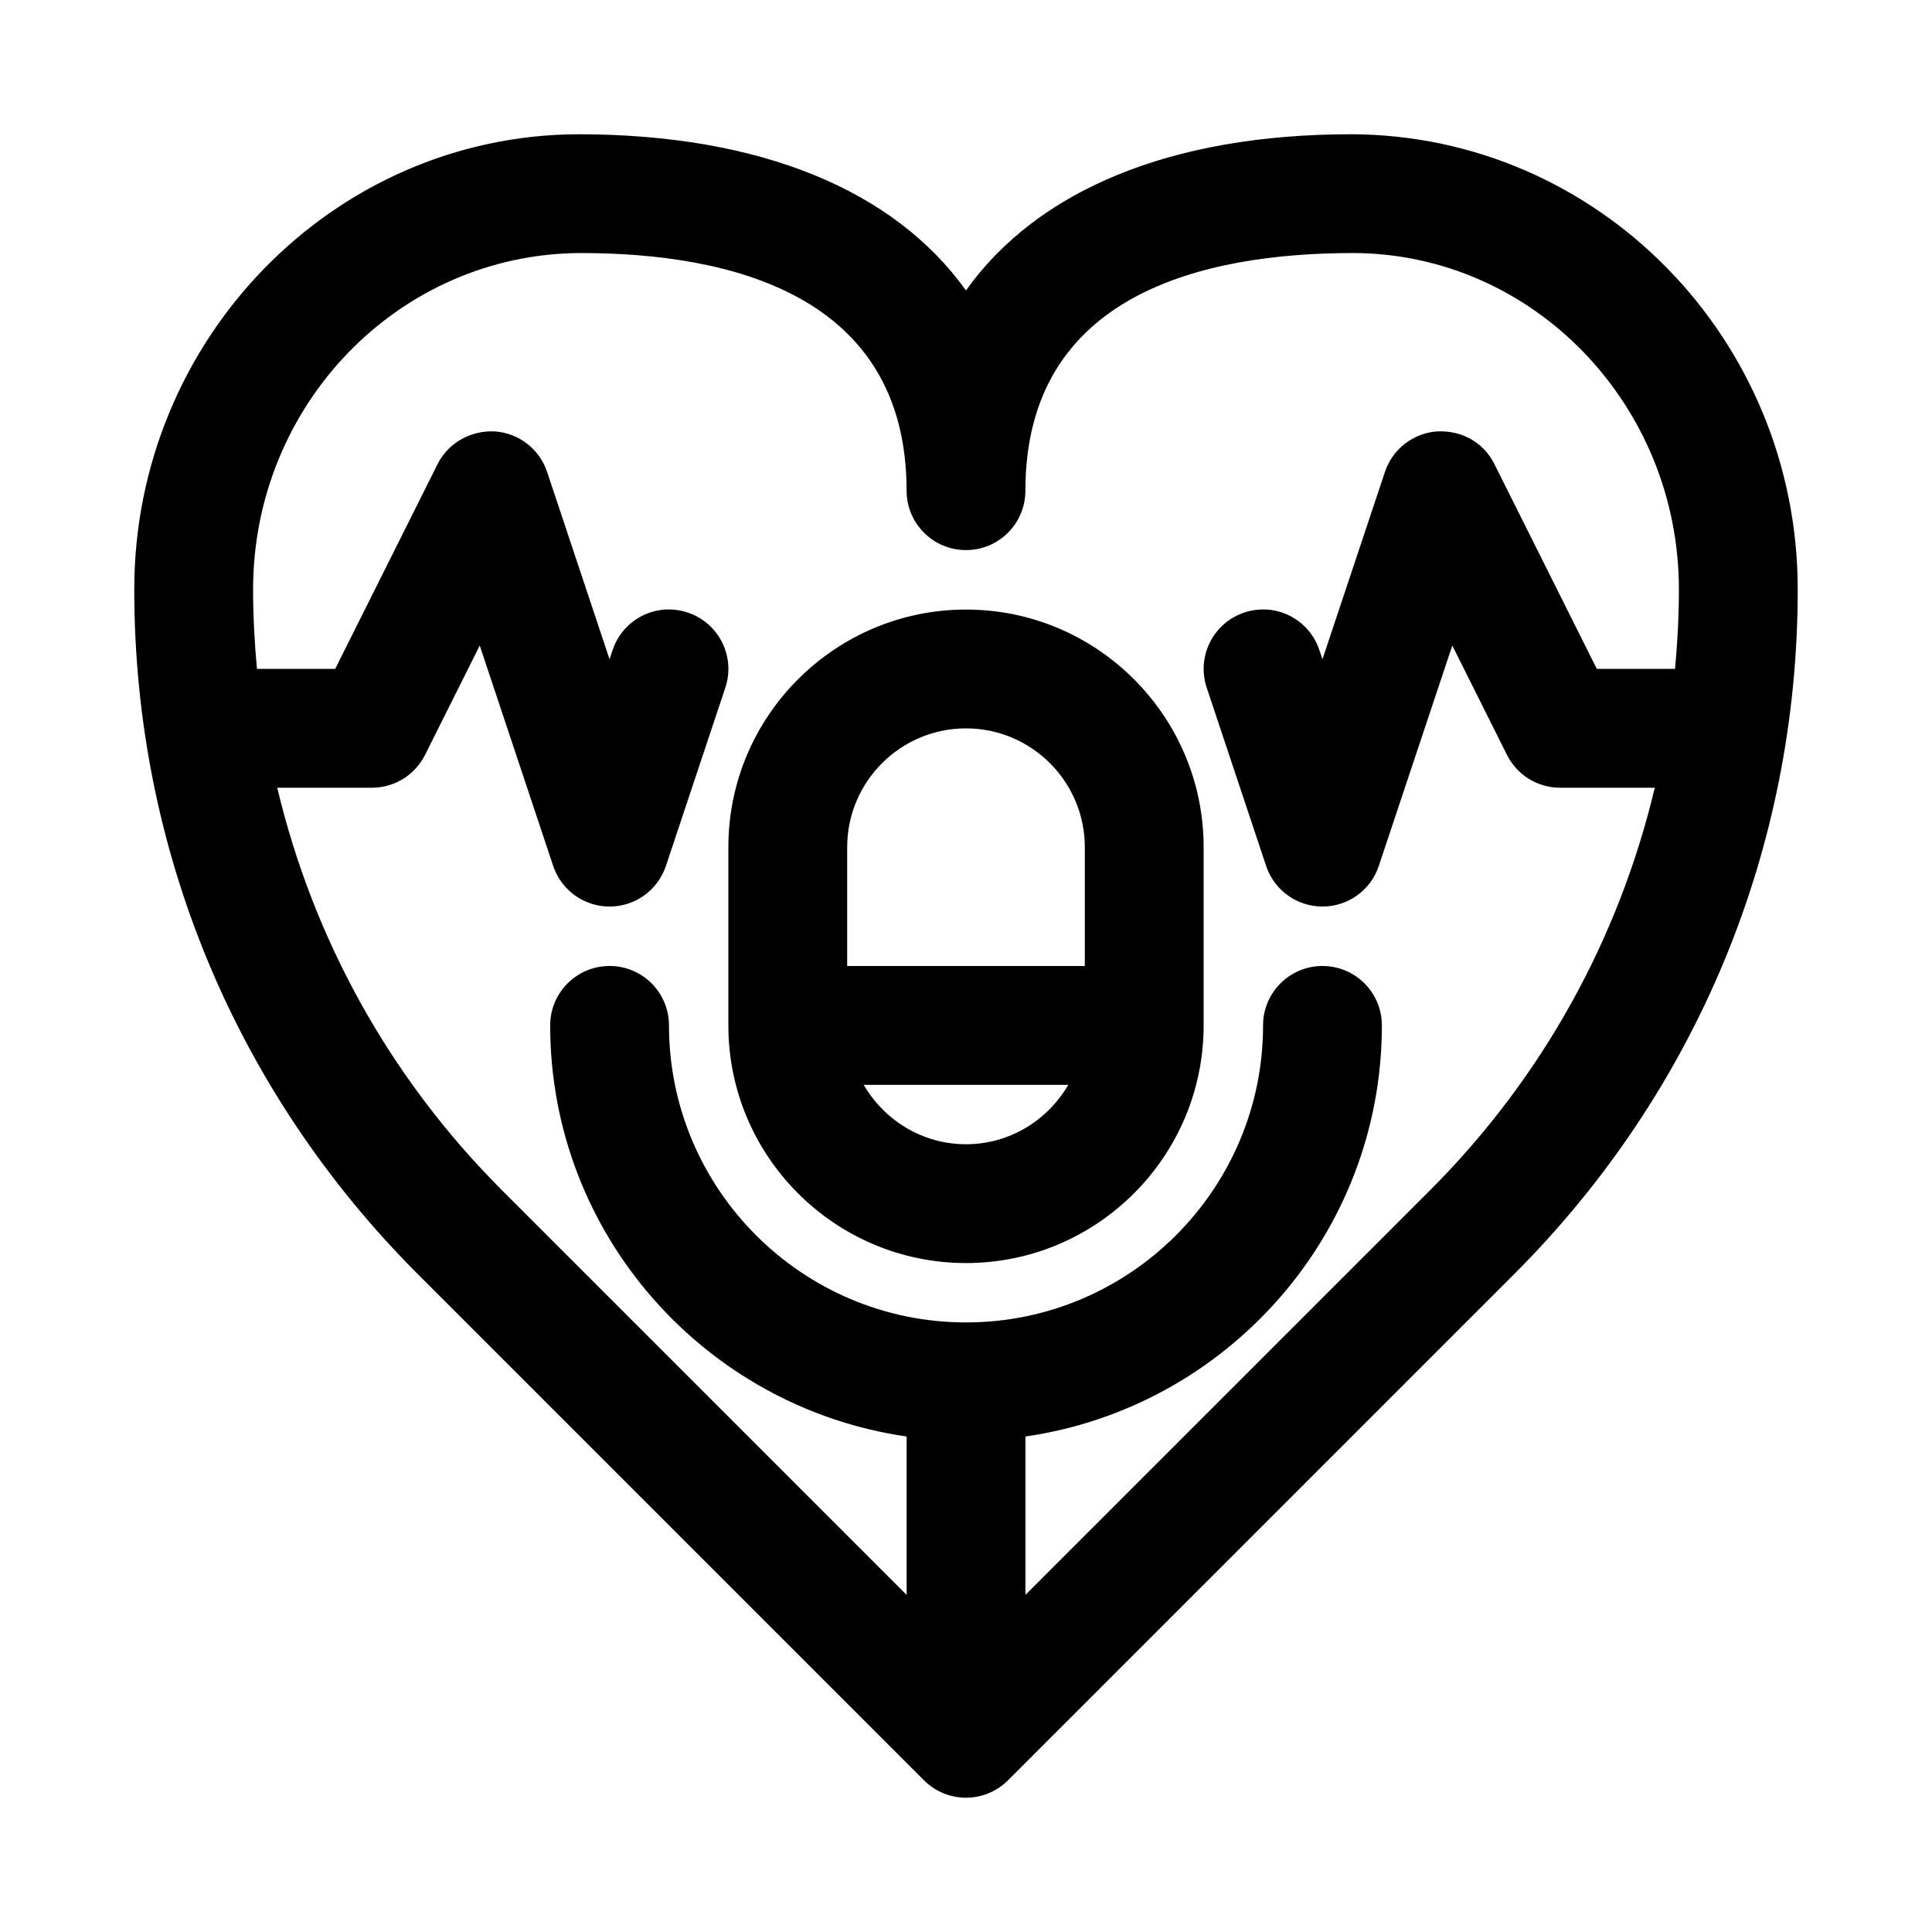
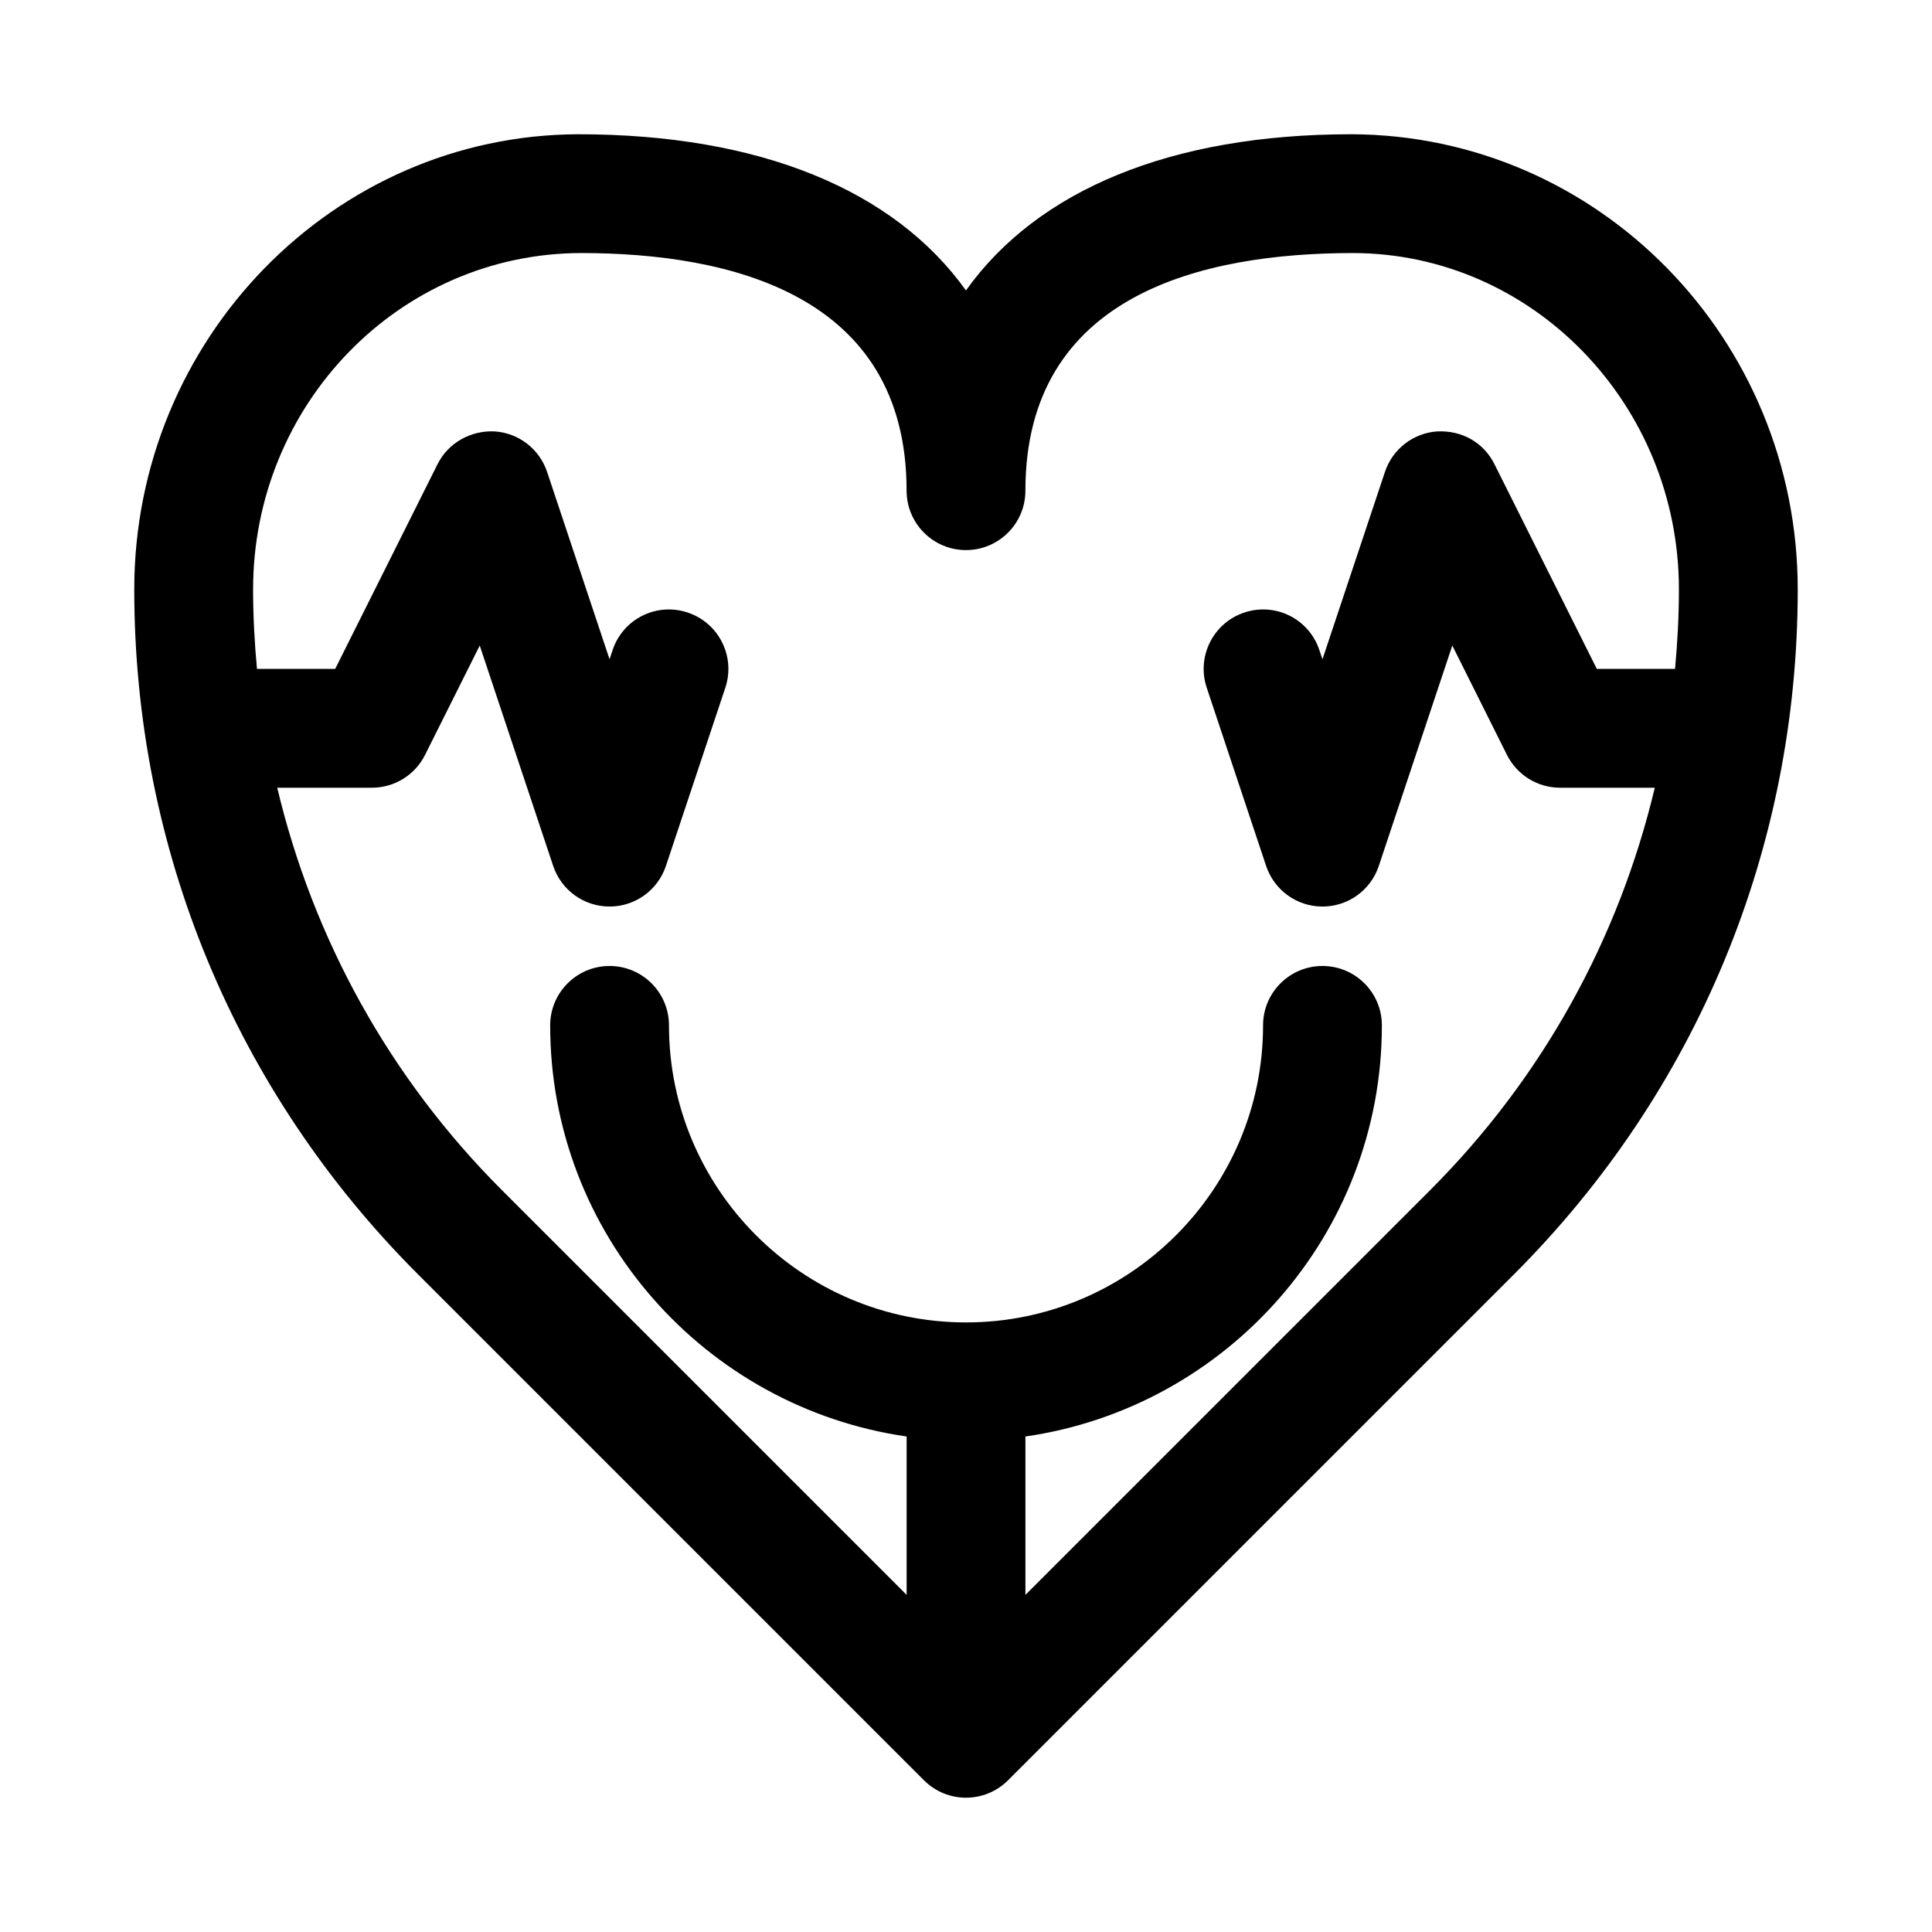
<svg xmlns="http://www.w3.org/2000/svg" fill="#000000" width="800px" height="800px" version="1.1" viewBox="144 144 512 512">
  <g>
-     <path d="m400 305.54c-34.723 0-62.977 28.25-62.977 62.977v47.23c0 34.723 28.25 62.977 62.977 62.977 34.73 0 62.977-28.25 62.977-62.977v-47.23c0-34.727-28.246-62.977-62.977-62.977zm-31.488 62.977c0-17.367 14.121-31.488 31.488-31.488 17.359 0 31.488 14.121 31.488 31.488v31.488h-62.977zm31.488 78.719c-11.605 0-21.648-6.379-27.109-15.742h54.219c-5.465 9.363-15.512 15.742-27.109 15.742z" />
    <path d="m502.06 179.58c-47.816 0-83.133 14.836-102.07 41.391-18.996-26.555-54.484-41.391-102.75-41.391-64.875 0.191-117.66 54.312-117.66 120.63 0 68.551 26.699 133 75.168 181.47l134.12 134.12c3.074 3.074 7.102 4.609 11.133 4.609 4.027 0 8.055-1.539 11.133-4.613l134.12-134.12c48.473-48.477 75.164-112.93 75.164-181.47 0-66.32-52.781-120.44-118.36-120.63zm20.926 279.84-107.24 107.24v-41.973c53.312-7.68 94.465-53.539 94.465-108.95 0-8.695-7.043-15.742-15.742-15.742-8.703 0-15.742 7.051-15.742 15.742 0 43.402-35.316 78.719-78.719 78.719s-78.719-35.316-78.719-78.719c0-8.695-7.051-15.742-15.742-15.742-8.695 0-15.742 7.051-15.742 15.742 0 55.41 41.145 101.27 94.465 108.95v41.969l-107.24-107.24c-29.84-29.828-50.023-66.629-59.559-106.66h25.094c5.965 0 11.414-3.367 14.082-8.703l14.492-28.98 19.465 58.41c2.144 6.426 8.156 10.762 14.938 10.762s12.793-4.336 14.938-10.762l15.742-47.23c2.754-8.25-1.707-17.168-9.957-19.918-8.293-2.777-17.172 1.703-19.918 9.953l-0.805 2.43-16.551-49.66c-2.016-6.035-7.473-10.273-13.824-10.727-6.328-0.332-12.348 2.969-15.199 8.664l-27.137 54.273h-20.727c-0.645-6.965-1.027-13.98-1.027-21.062 0-49.016 38.699-89.008 86.852-89.145 39.387 0 86.332 10.922 86.332 62.977 0 8.695 7.051 15.742 15.742 15.742 8.695 0 15.742-7.051 15.742-15.742 0-52.051 46.941-62.977 86.914-62.977 47.574 0.137 86.273 40.129 86.273 89.145 0 7.078-0.383 14.098-1.023 21.062h-20.73l-27.137-54.273c-2.844-5.695-8.578-8.996-15.207-8.664-6.348 0.453-11.793 4.691-13.805 10.727l-16.562 49.66-0.816-2.43c-2.75-8.25-11.59-12.73-19.906-9.957-8.242 2.754-12.699 11.668-9.949 19.918l15.742 47.23c2.141 6.43 8.152 10.766 14.93 10.766 6.781 0 12.793-4.336 14.93-10.762l19.48-58.41 14.484 28.98c2.676 5.336 8.117 8.703 14.082 8.703h25.094c-9.539 40.023-29.719 76.824-59.547 106.66z" />
  </g>
</svg>